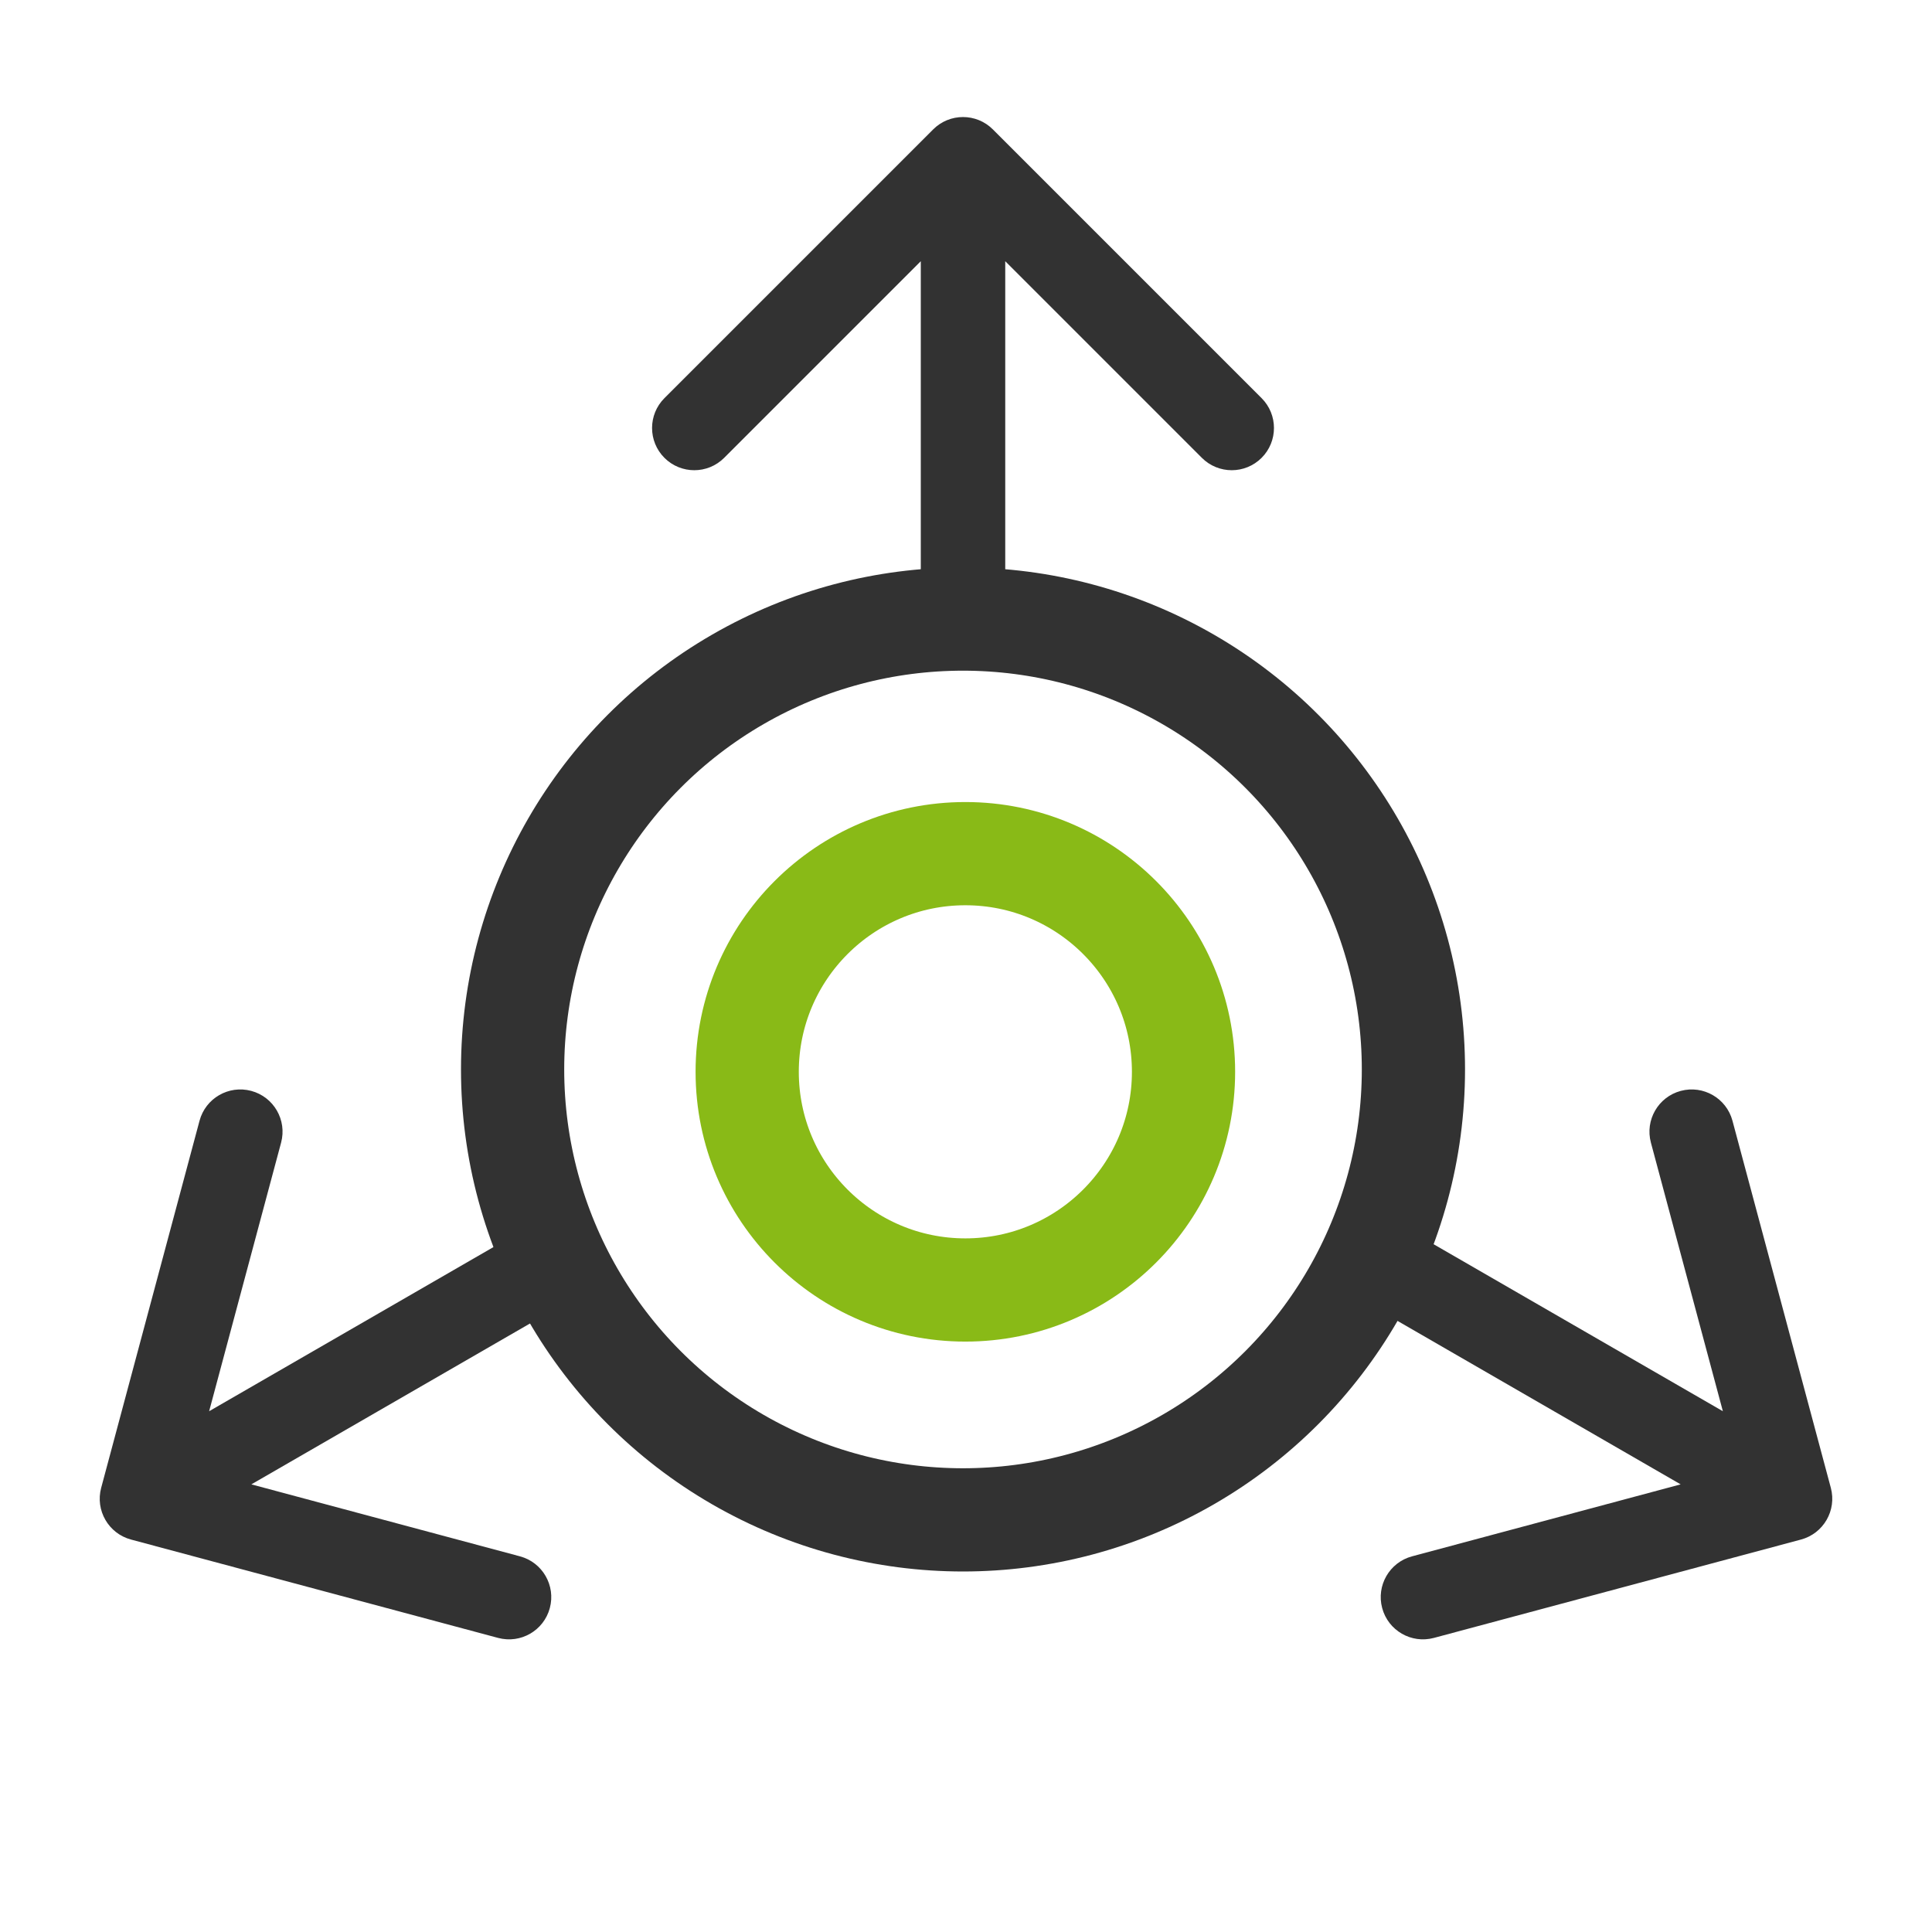
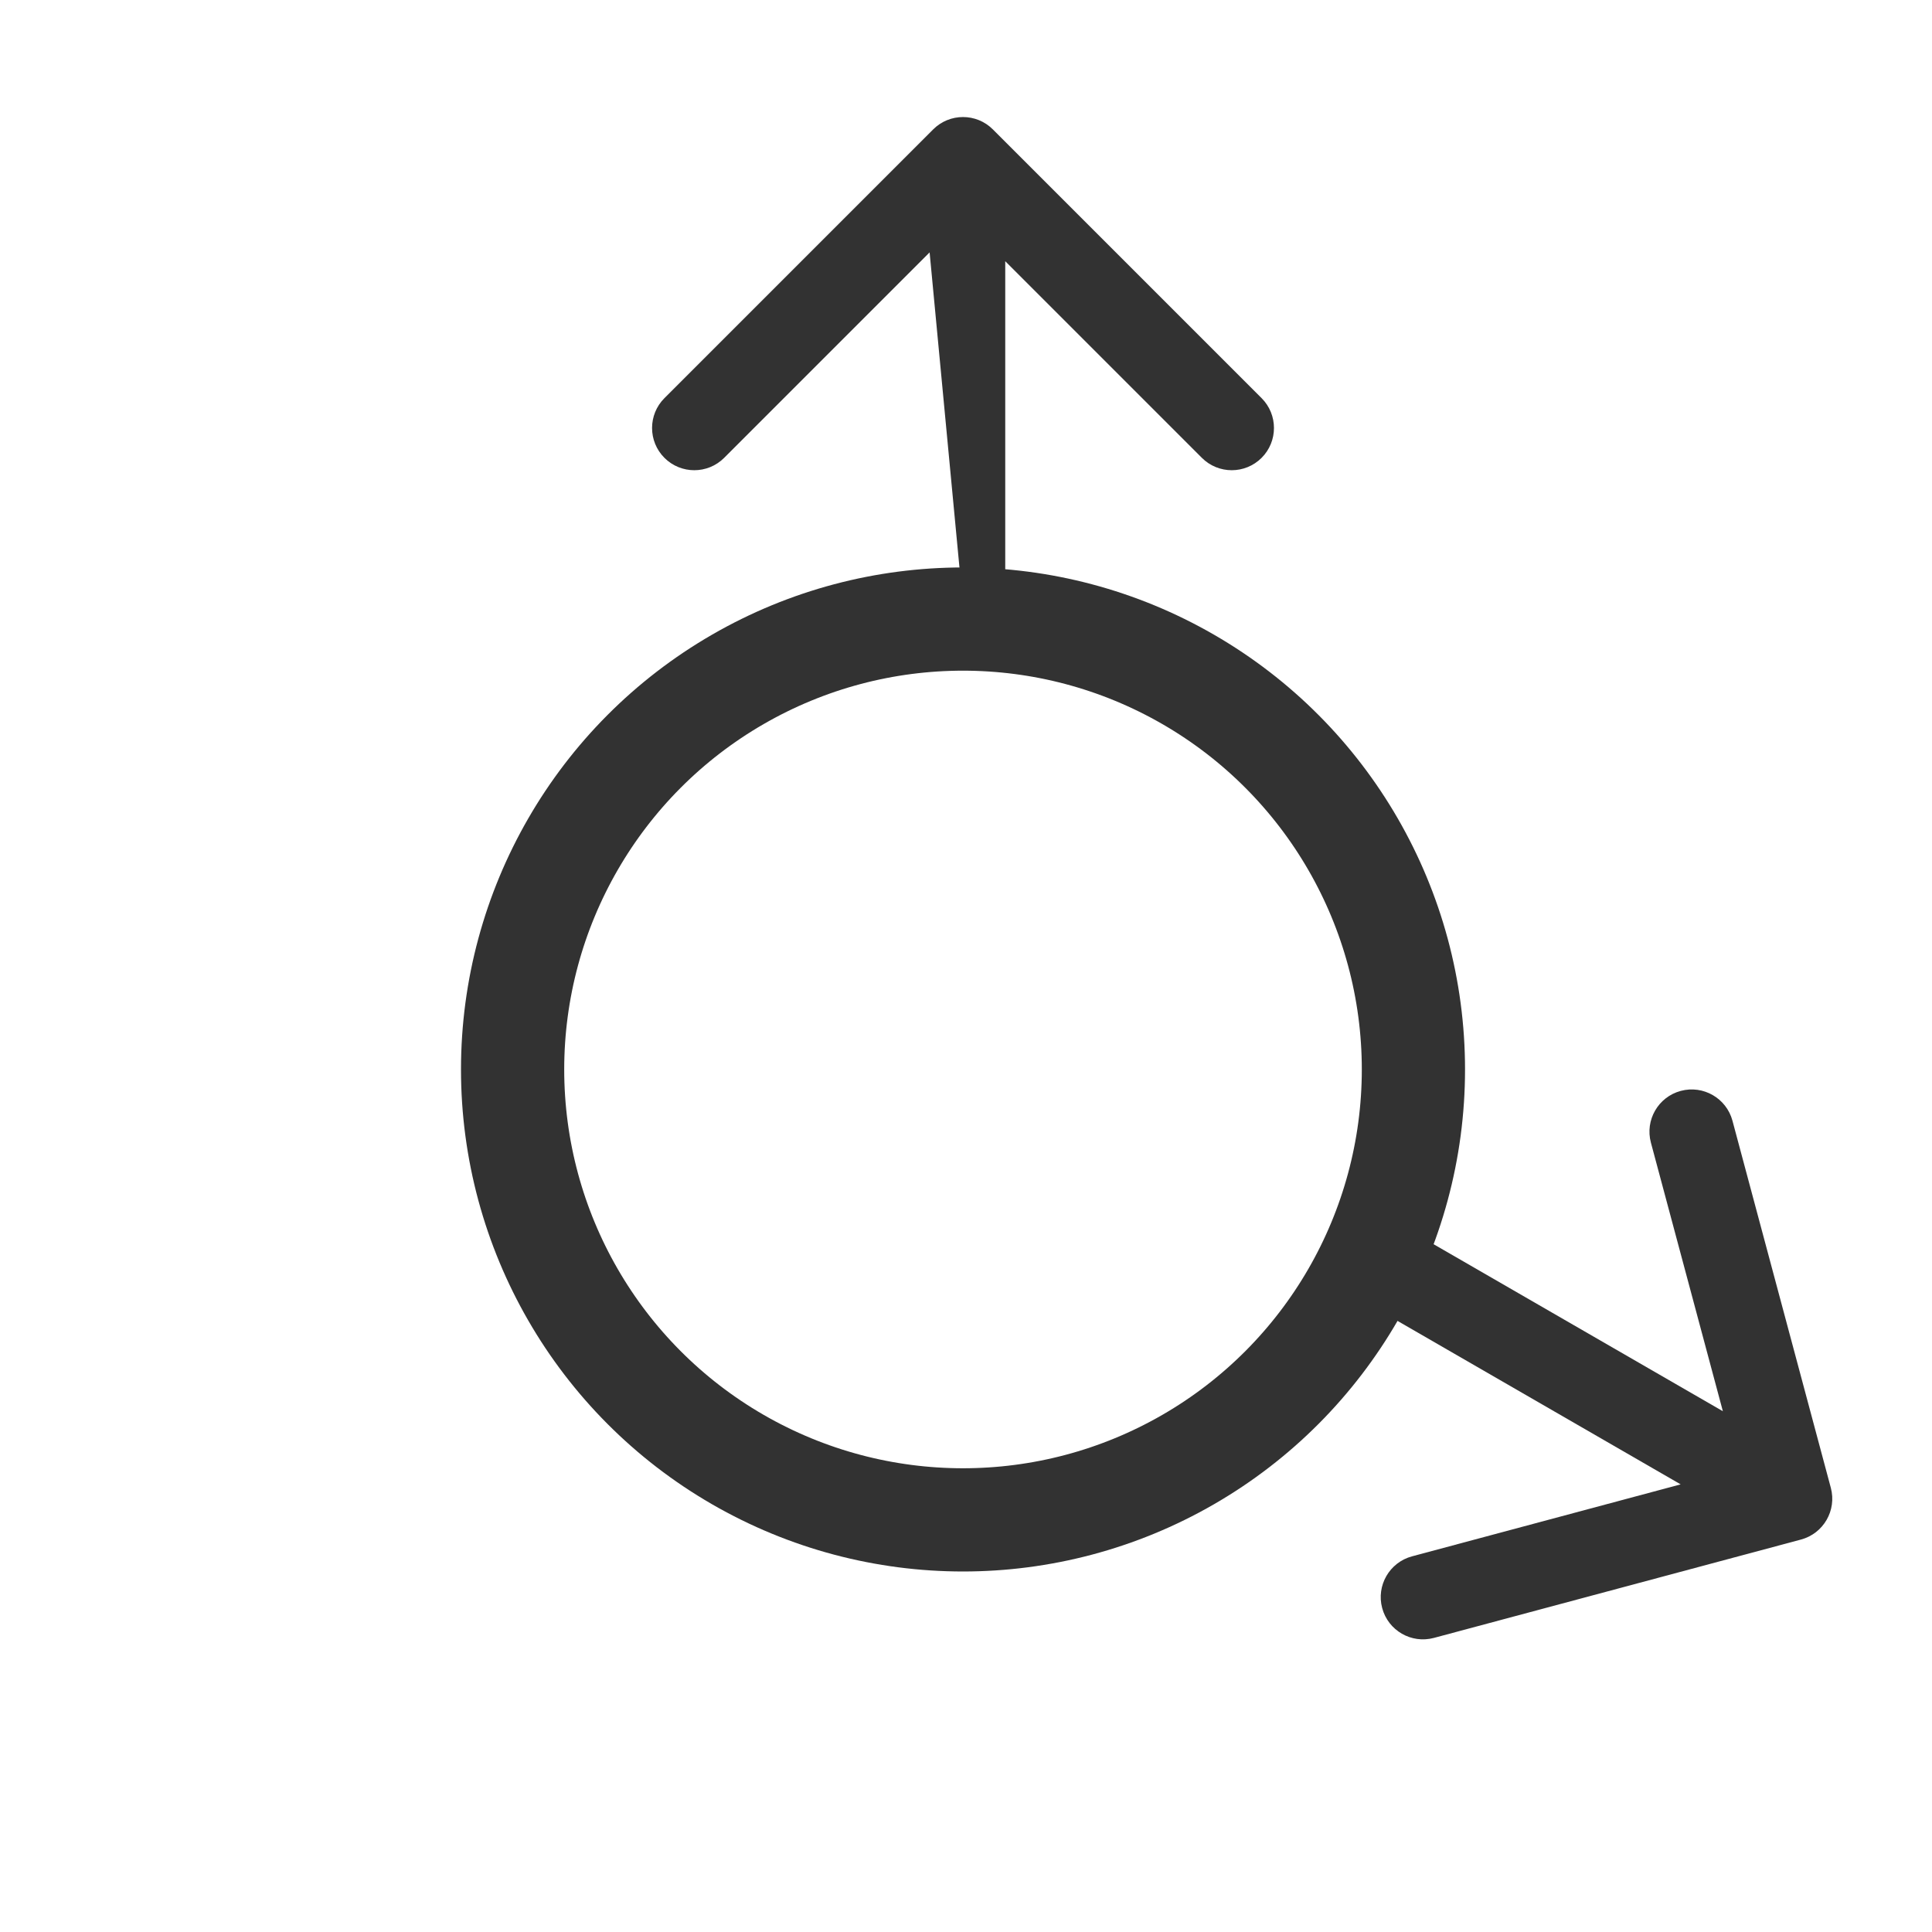
<svg xmlns="http://www.w3.org/2000/svg" width="558" height="558" viewBox="0 0 558 558" fill="none">
-   <circle cx="278.815" cy="309.562" r="63.011" stroke="#89BA17" stroke-width="29.812" />
  <circle cx="278.137" cy="308.884" r="130.087" stroke="#323232" stroke-width="29.812" />
-   <path d="M286.761 37.376C281.999 32.614 274.277 32.614 269.514 37.376L191.901 114.989C187.139 119.752 187.139 127.474 191.901 132.236C196.664 136.999 204.386 136.999 209.149 132.236L278.138 63.247L347.127 132.236C351.889 136.999 359.611 136.999 364.374 132.236C369.137 127.474 369.137 119.752 364.374 114.989L286.761 37.376ZM278.138 174.732L290.333 174.732L290.333 46L278.138 46L265.942 46L265.942 174.732L278.138 174.732Z" fill="#323232" />
-   <path d="M37.844 444.654C31.338 442.91 27.477 436.223 29.22 429.717L57.628 323.696C59.371 317.19 66.059 313.329 72.565 315.072C79.071 316.816 82.932 323.503 81.189 330.009L55.937 424.25L150.178 449.502C156.684 451.245 160.545 457.932 158.801 464.438C157.058 470.944 150.371 474.805 143.865 473.062L37.844 444.654ZM152.485 368.508L158.583 379.069L47.098 443.435L41 432.874L34.902 422.312L146.388 357.946L152.485 368.508Z" fill="#323232" />
+   <path d="M286.761 37.376C281.999 32.614 274.277 32.614 269.514 37.376L191.901 114.989C187.139 119.752 187.139 127.474 191.901 132.236C196.664 136.999 204.386 136.999 209.149 132.236L278.138 63.247L347.127 132.236C351.889 136.999 359.611 136.999 364.374 132.236C369.137 127.474 369.137 119.752 364.374 114.989L286.761 37.376ZM278.138 174.732L290.333 174.732L290.333 46L278.138 46L265.942 46L278.138 174.732Z" fill="#323232" />
  <path d="M520.156 444.654C526.662 442.91 530.523 436.223 528.78 429.717L500.372 323.696C498.628 317.19 491.941 313.329 485.435 315.072C478.929 316.816 475.068 323.503 476.812 330.009L502.063 424.25L407.822 449.502C401.316 451.245 397.455 457.932 399.199 464.438C400.942 470.944 407.629 474.805 414.135 473.062L520.156 444.654ZM405.515 368.508L399.417 379.069L510.902 443.435L517 432.874L523.098 422.312L411.612 357.946L405.515 368.508Z" fill="#323232" />
</svg>